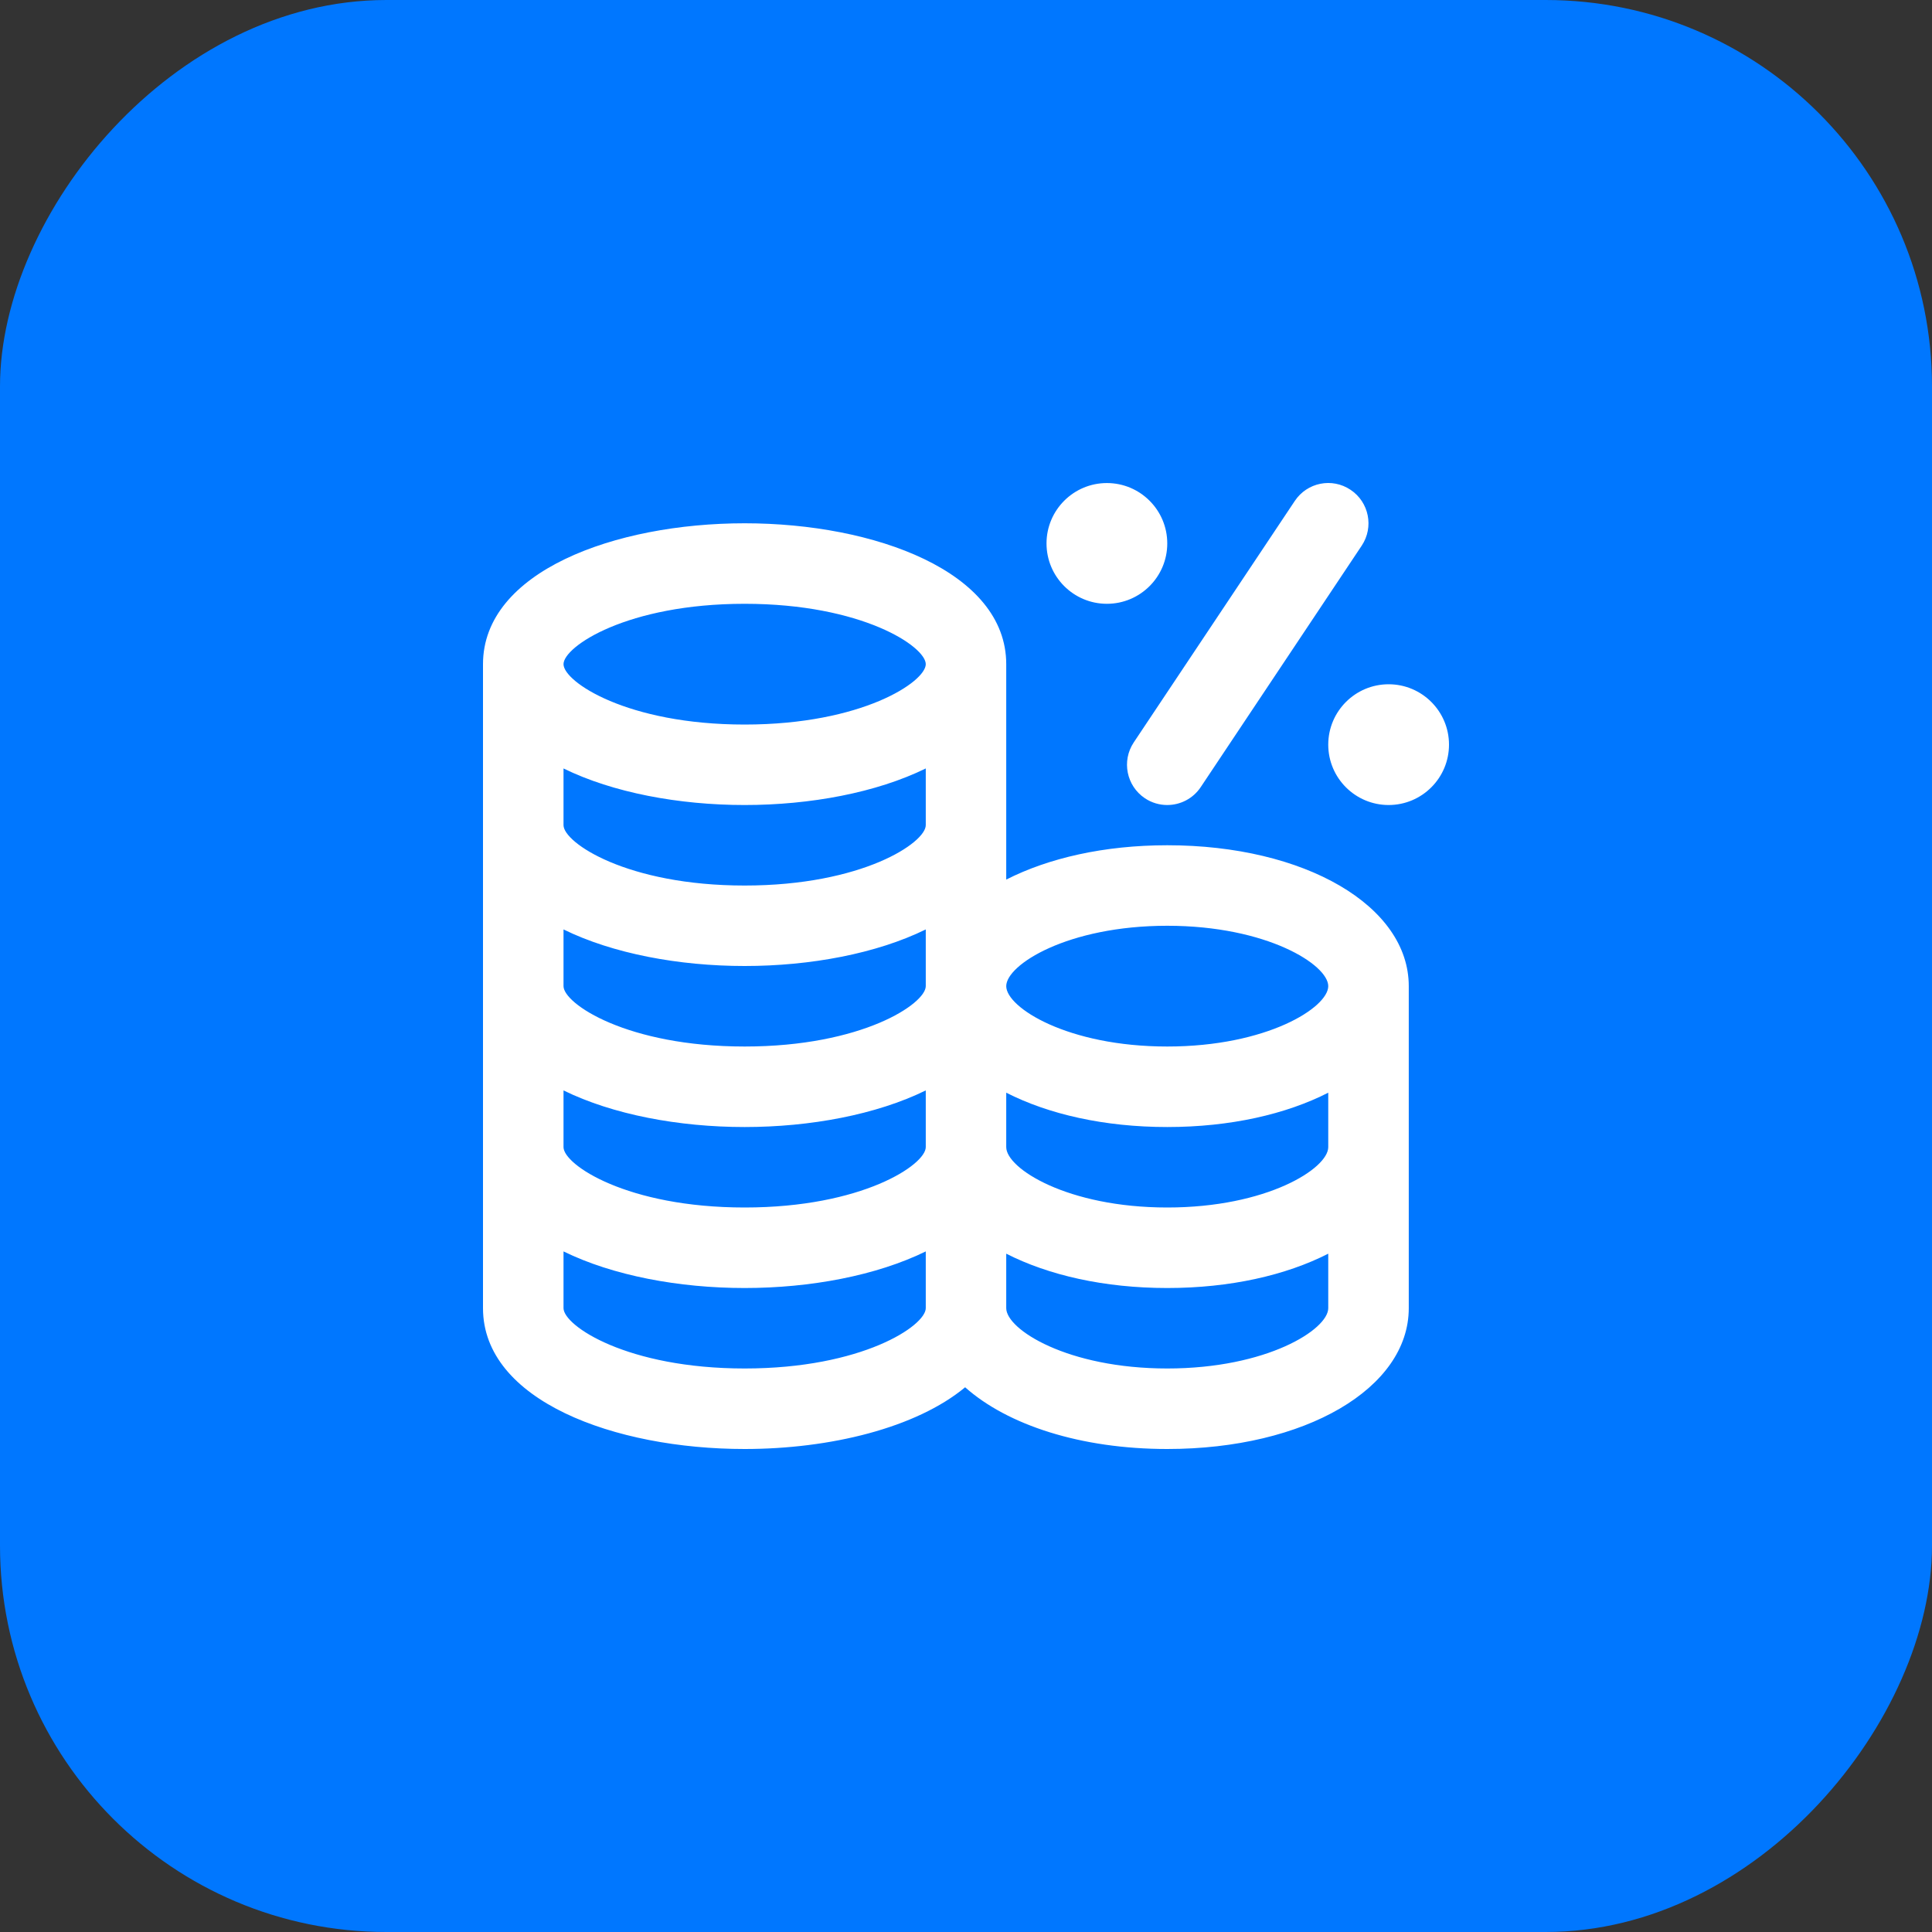
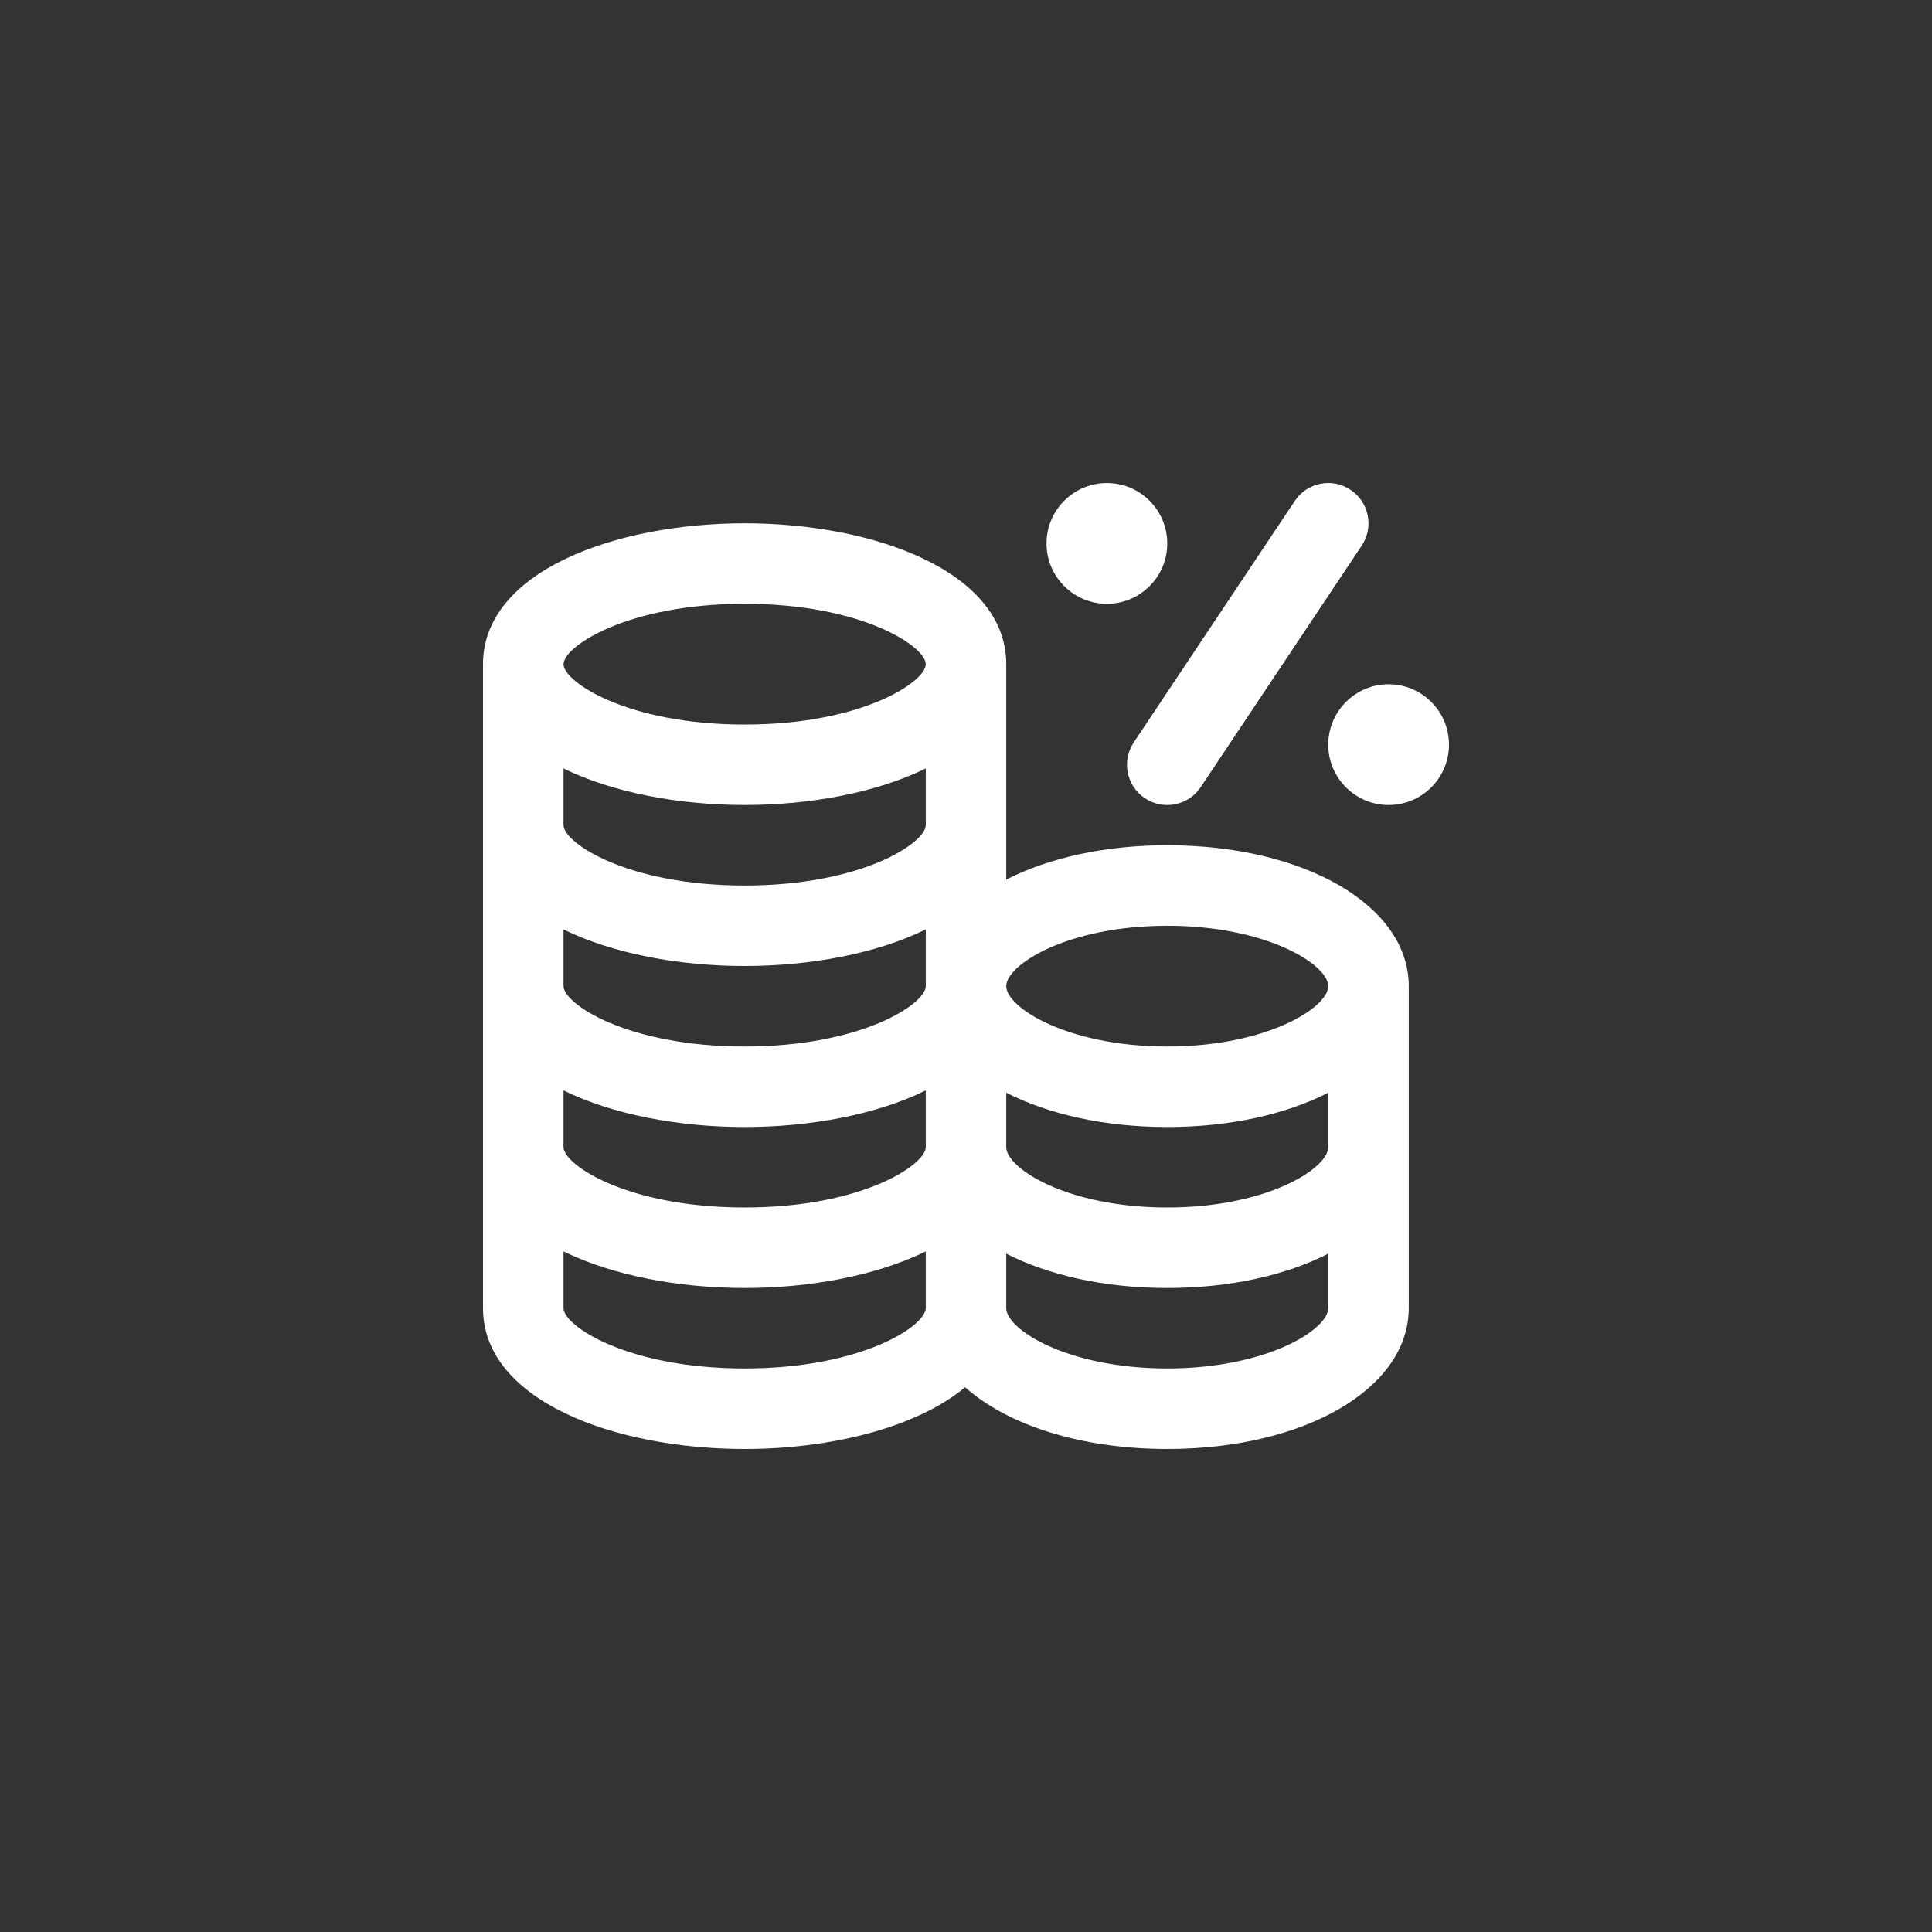
<svg xmlns="http://www.w3.org/2000/svg" width="40" height="40" viewBox="0 0 40 40" fill="none">
  <rect x="0" y="0" width="40" height="40" fill="#333333" stroke="none" />
-   <rect width="40" height="40" rx="8" transform="matrix(1 0 0 -1 0 40)" fill="#0077FF" />
  <path d="M21.667 11.251C21.667 10.561 22.227 10.001 22.917 10.001C23.607 10.001 24.167 10.561 24.167 11.251C24.167 11.941 23.607 12.501 22.917 12.501C22.227 12.501 21.667 11.941 21.667 11.251ZM28.75 14.167C28.06 14.167 27.5 14.727 27.5 15.417C27.5 16.107 28.06 16.667 28.75 16.667C29.44 16.667 30 16.107 30 15.417C30 14.727 29.44 14.167 28.75 14.167ZM29.167 20.417V27.084C29.167 28.746 27.017 30 24.167 30C22.374 30 20.86 29.503 19.982 28.722C18.968 29.563 17.188 30 15.417 30C12.725 30 10 28.998 10 27.084V13.751C10 11.836 12.725 10.834 15.417 10.834C18.108 10.834 20.833 11.836 20.833 13.751V18.211C21.706 17.766 22.861 17.5 24.167 17.5C27.017 17.5 29.167 18.755 29.167 20.417ZM27.5 22.623C26.628 23.068 25.473 23.334 24.167 23.334C22.861 23.334 21.706 23.068 20.833 22.623V23.75C20.833 24.191 22.099 25 24.167 25C26.234 25 27.5 24.191 27.5 23.75V22.623ZM19.167 15.91C18.145 16.411 16.777 16.667 15.417 16.667C14.056 16.667 12.688 16.411 11.667 15.91V17.084C11.667 17.447 12.981 18.334 15.417 18.334C17.852 18.334 19.167 17.447 19.167 17.084V15.91ZM11.667 19.243V20.417C11.667 20.78 12.981 21.667 15.417 21.667C17.852 21.667 19.167 20.78 19.167 20.417V19.243C18.145 19.744 16.777 20 15.417 20C14.056 20 12.688 19.744 11.667 19.243ZM11.667 23.75C11.667 24.114 12.981 25 15.417 25C17.852 25 19.167 24.114 19.167 23.75V22.576C18.145 23.077 16.777 23.334 15.417 23.334C14.056 23.334 12.688 23.077 11.667 22.576V23.75ZM20.833 20.417C20.833 20.858 22.099 21.667 24.167 21.667C26.234 21.667 27.5 20.858 27.5 20.417C27.5 19.976 26.234 19.167 24.167 19.167C22.099 19.167 20.833 19.976 20.833 20.417ZM11.667 13.751C11.667 14.114 12.981 15.001 15.417 15.001C17.852 15.001 19.167 14.114 19.167 13.751C19.167 13.387 17.852 12.501 15.417 12.501C12.981 12.501 11.667 13.387 11.667 13.751ZM19.167 27.084V25.909C18.145 26.41 16.777 26.667 15.417 26.667C14.056 26.667 12.688 26.41 11.667 25.909V27.084C11.667 27.447 12.981 28.333 15.417 28.333C17.852 28.333 19.167 27.447 19.167 27.084ZM27.5 27.084V25.956C26.628 26.401 25.473 26.667 24.167 26.667C22.861 26.667 21.706 26.401 20.833 25.956V27.084C20.833 27.524 22.099 28.333 24.167 28.333C26.234 28.333 27.5 27.524 27.5 27.084ZM23.704 16.527C23.846 16.622 24.007 16.667 24.166 16.667C24.435 16.667 24.699 16.537 24.86 16.296L28.193 11.297C28.448 10.914 28.345 10.396 27.962 10.141C27.579 9.884 27.062 9.988 26.807 10.372L23.473 15.371C23.218 15.754 23.322 16.272 23.704 16.527Z" fill="white" />
</svg>